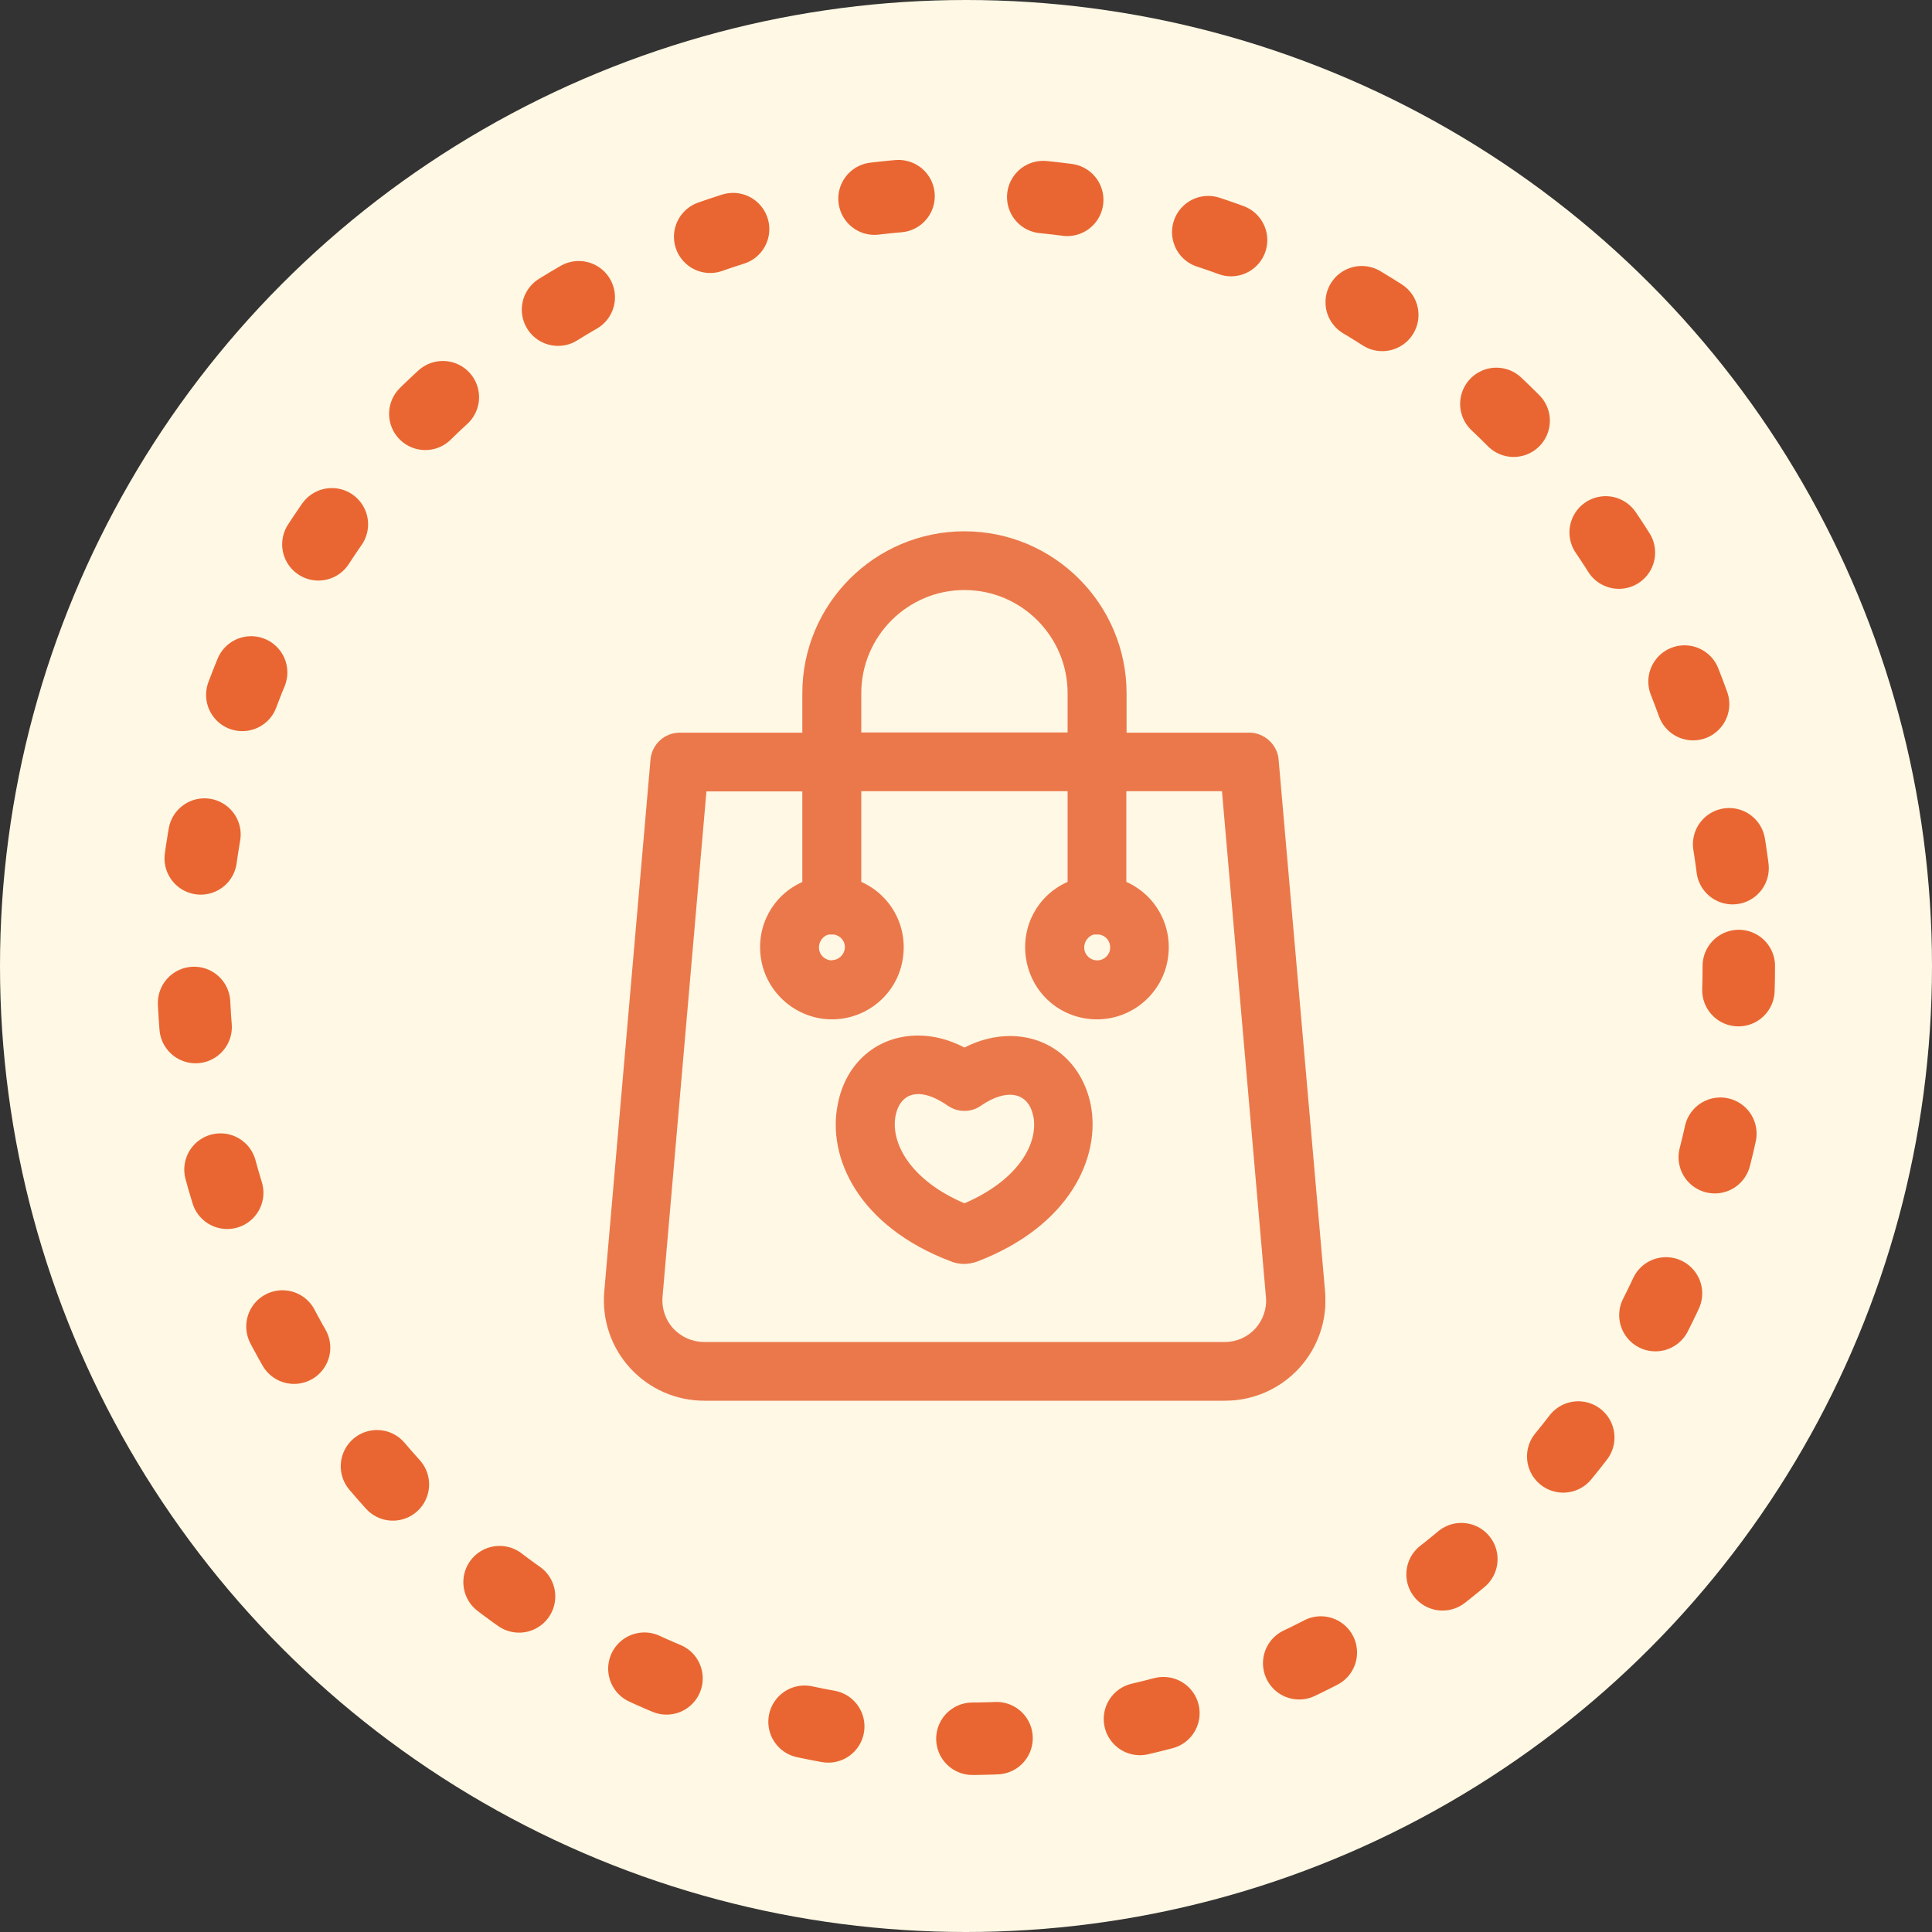
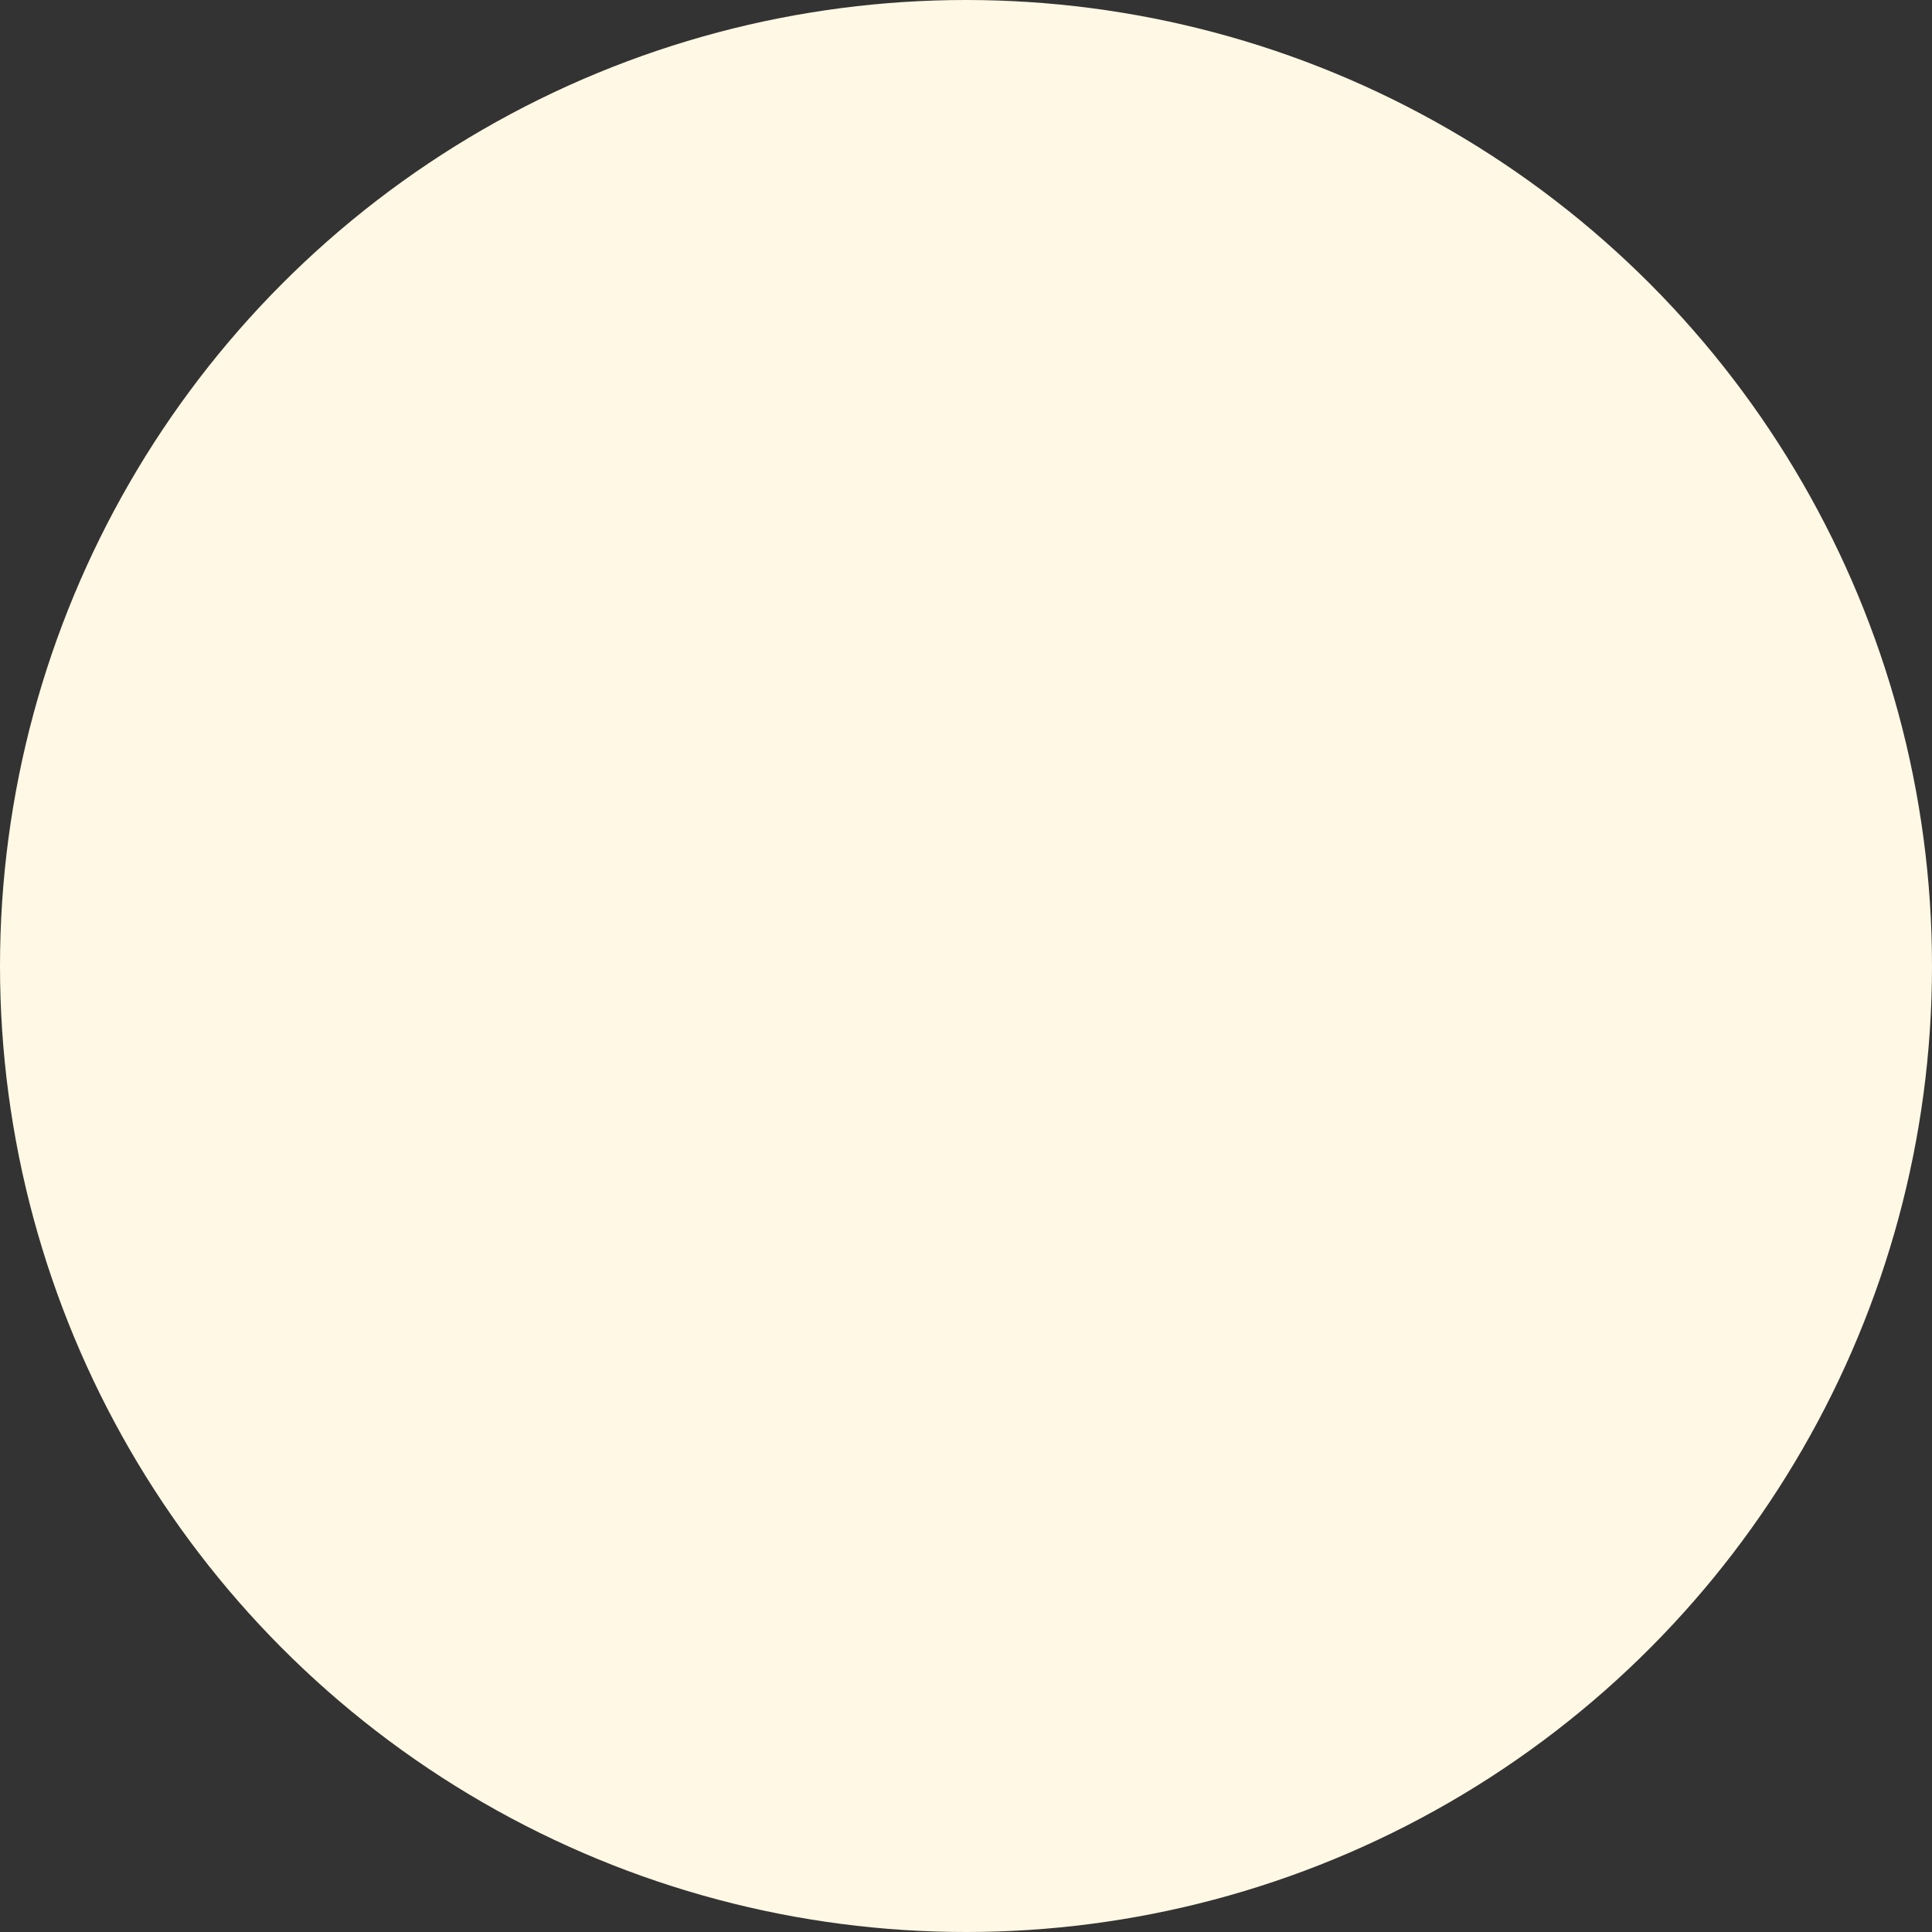
<svg xmlns="http://www.w3.org/2000/svg" width="80" height="80" viewBox="0 0 80 80" fill="none">
  <rect x="0" y="0" width="80" height="80" fill="#333333" stroke="none" />
  <circle cx="40" cy="40" r="40" fill="#FFF8E4" />
-   <circle cx="40" cy="40" r="32" stroke="#E96632" stroke-width="3" stroke-linecap="round" stroke-linejoin="round" stroke-dasharray="1 6" />
  <g clip-path="url(#clip0_5365_434)">
-     <path d="M39.38 52.23L39.449 52.26C39.604 52.308 39.75 52.337 39.906 52.337C40.081 52.337 40.256 52.308 40.461 52.24C44.313 50.761 45.598 47.901 45.16 45.721C44.8 44.009 43.486 42.9 41.823 42.9C41.2 42.9 40.568 43.055 39.935 43.376C39.303 43.045 38.66 42.88 38.018 42.88C36.335 42.88 35.022 43.999 34.691 45.721C34.243 47.91 35.528 50.771 39.371 52.23H39.38ZM42.786 46.208C43.01 47.307 42.212 48.844 39.935 49.827C37.668 48.854 36.87 47.307 37.084 46.198C37.201 45.624 37.532 45.303 38.028 45.303C38.369 45.303 38.787 45.468 39.225 45.77C39.643 46.071 40.208 46.081 40.626 45.779C41.706 45.04 42.582 45.244 42.776 46.188L42.786 46.208Z" fill="#EB784B" />
-     <path d="M52.944 31.448C52.895 30.835 52.35 30.338 51.737 30.338H46.649V28.713C46.649 25.016 43.642 22 39.935 22C36.228 22 33.222 25.006 33.222 28.713V30.338H28.152C27.52 30.338 26.995 30.815 26.936 31.448L25.02 53.495C24.922 54.653 25.311 55.801 26.1 56.657C26.888 57.514 27.997 58 29.155 58H50.735C51.893 58 53.002 57.514 53.79 56.657C54.578 55.801 54.968 54.653 54.87 53.495L52.944 31.448ZM34.448 39.767C34.166 39.767 33.922 39.543 33.913 39.261C33.893 38.988 34.097 38.735 34.321 38.696C34.389 38.696 34.467 38.696 34.535 38.696C34.808 38.745 35.002 38.978 34.983 39.251C34.963 39.533 34.73 39.757 34.448 39.757V39.767ZM33.231 36.517C32.005 37.062 31.305 38.336 31.509 39.679C31.723 41.119 32.988 42.209 34.448 42.209C35.907 42.209 37.172 41.148 37.386 39.679C37.59 38.336 36.88 37.062 35.664 36.517V32.761H44.207V36.517C42.981 37.062 42.28 38.336 42.484 39.679C42.708 41.148 43.944 42.209 45.423 42.209C46.902 42.209 48.147 41.119 48.361 39.679C48.566 38.336 47.855 37.062 46.639 36.517V32.761H50.599L52.419 53.7C52.467 54.176 52.302 54.653 51.981 55.013C51.66 55.363 51.212 55.568 50.725 55.568H29.145C28.668 55.568 28.211 55.363 27.88 55.013C27.559 54.663 27.394 54.186 27.433 53.709L29.252 32.771H33.222V36.517H33.231ZM45.432 39.767C45.15 39.767 44.907 39.543 44.897 39.261C44.878 38.988 45.082 38.735 45.306 38.696C45.374 38.696 45.452 38.696 45.52 38.696C45.792 38.745 45.987 38.978 45.968 39.261C45.958 39.543 45.715 39.767 45.432 39.767ZM39.935 24.432C42.29 24.432 44.207 26.349 44.207 28.704V30.329H35.664V28.704C35.664 26.349 37.581 24.432 39.935 24.432Z" fill="#EB784B" />
-   </g>
+     </g>
  <defs>
    <clipPath id="clip0_5365_434">
-       <rect width="29.88" height="36" fill="white" transform="translate(25 22)" />
-     </clipPath>
+       </clipPath>
  </defs>
</svg>